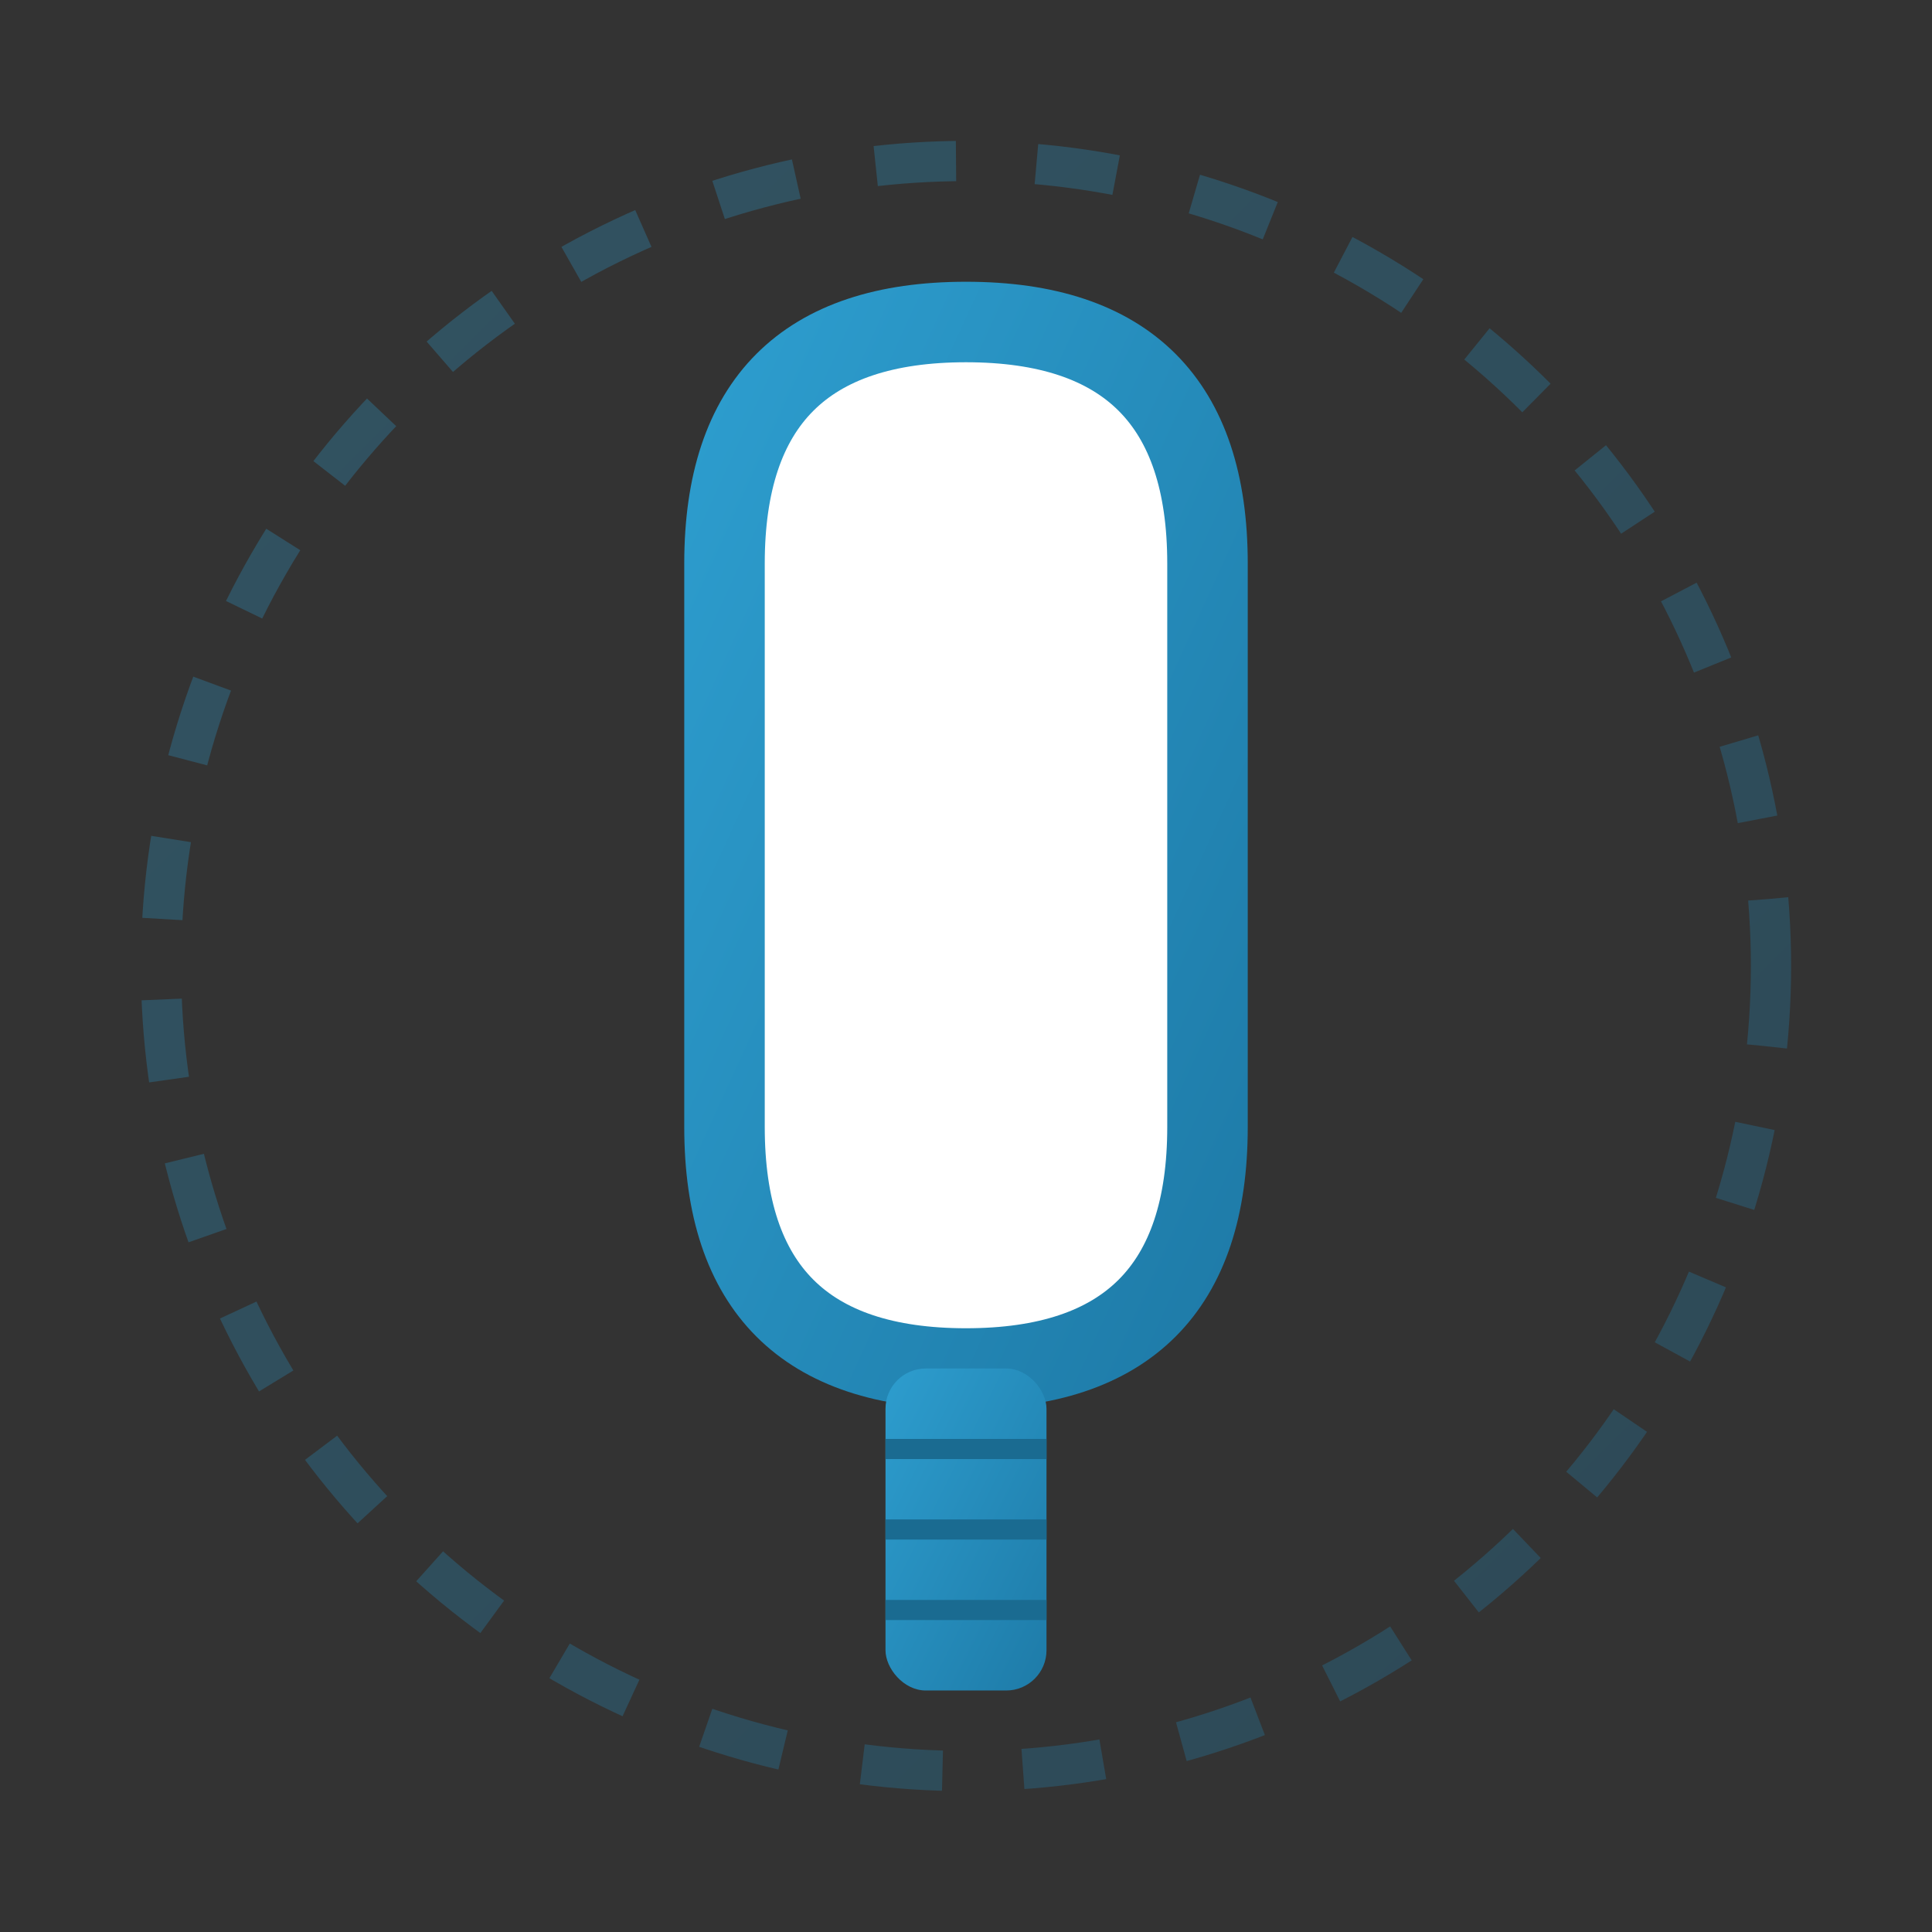
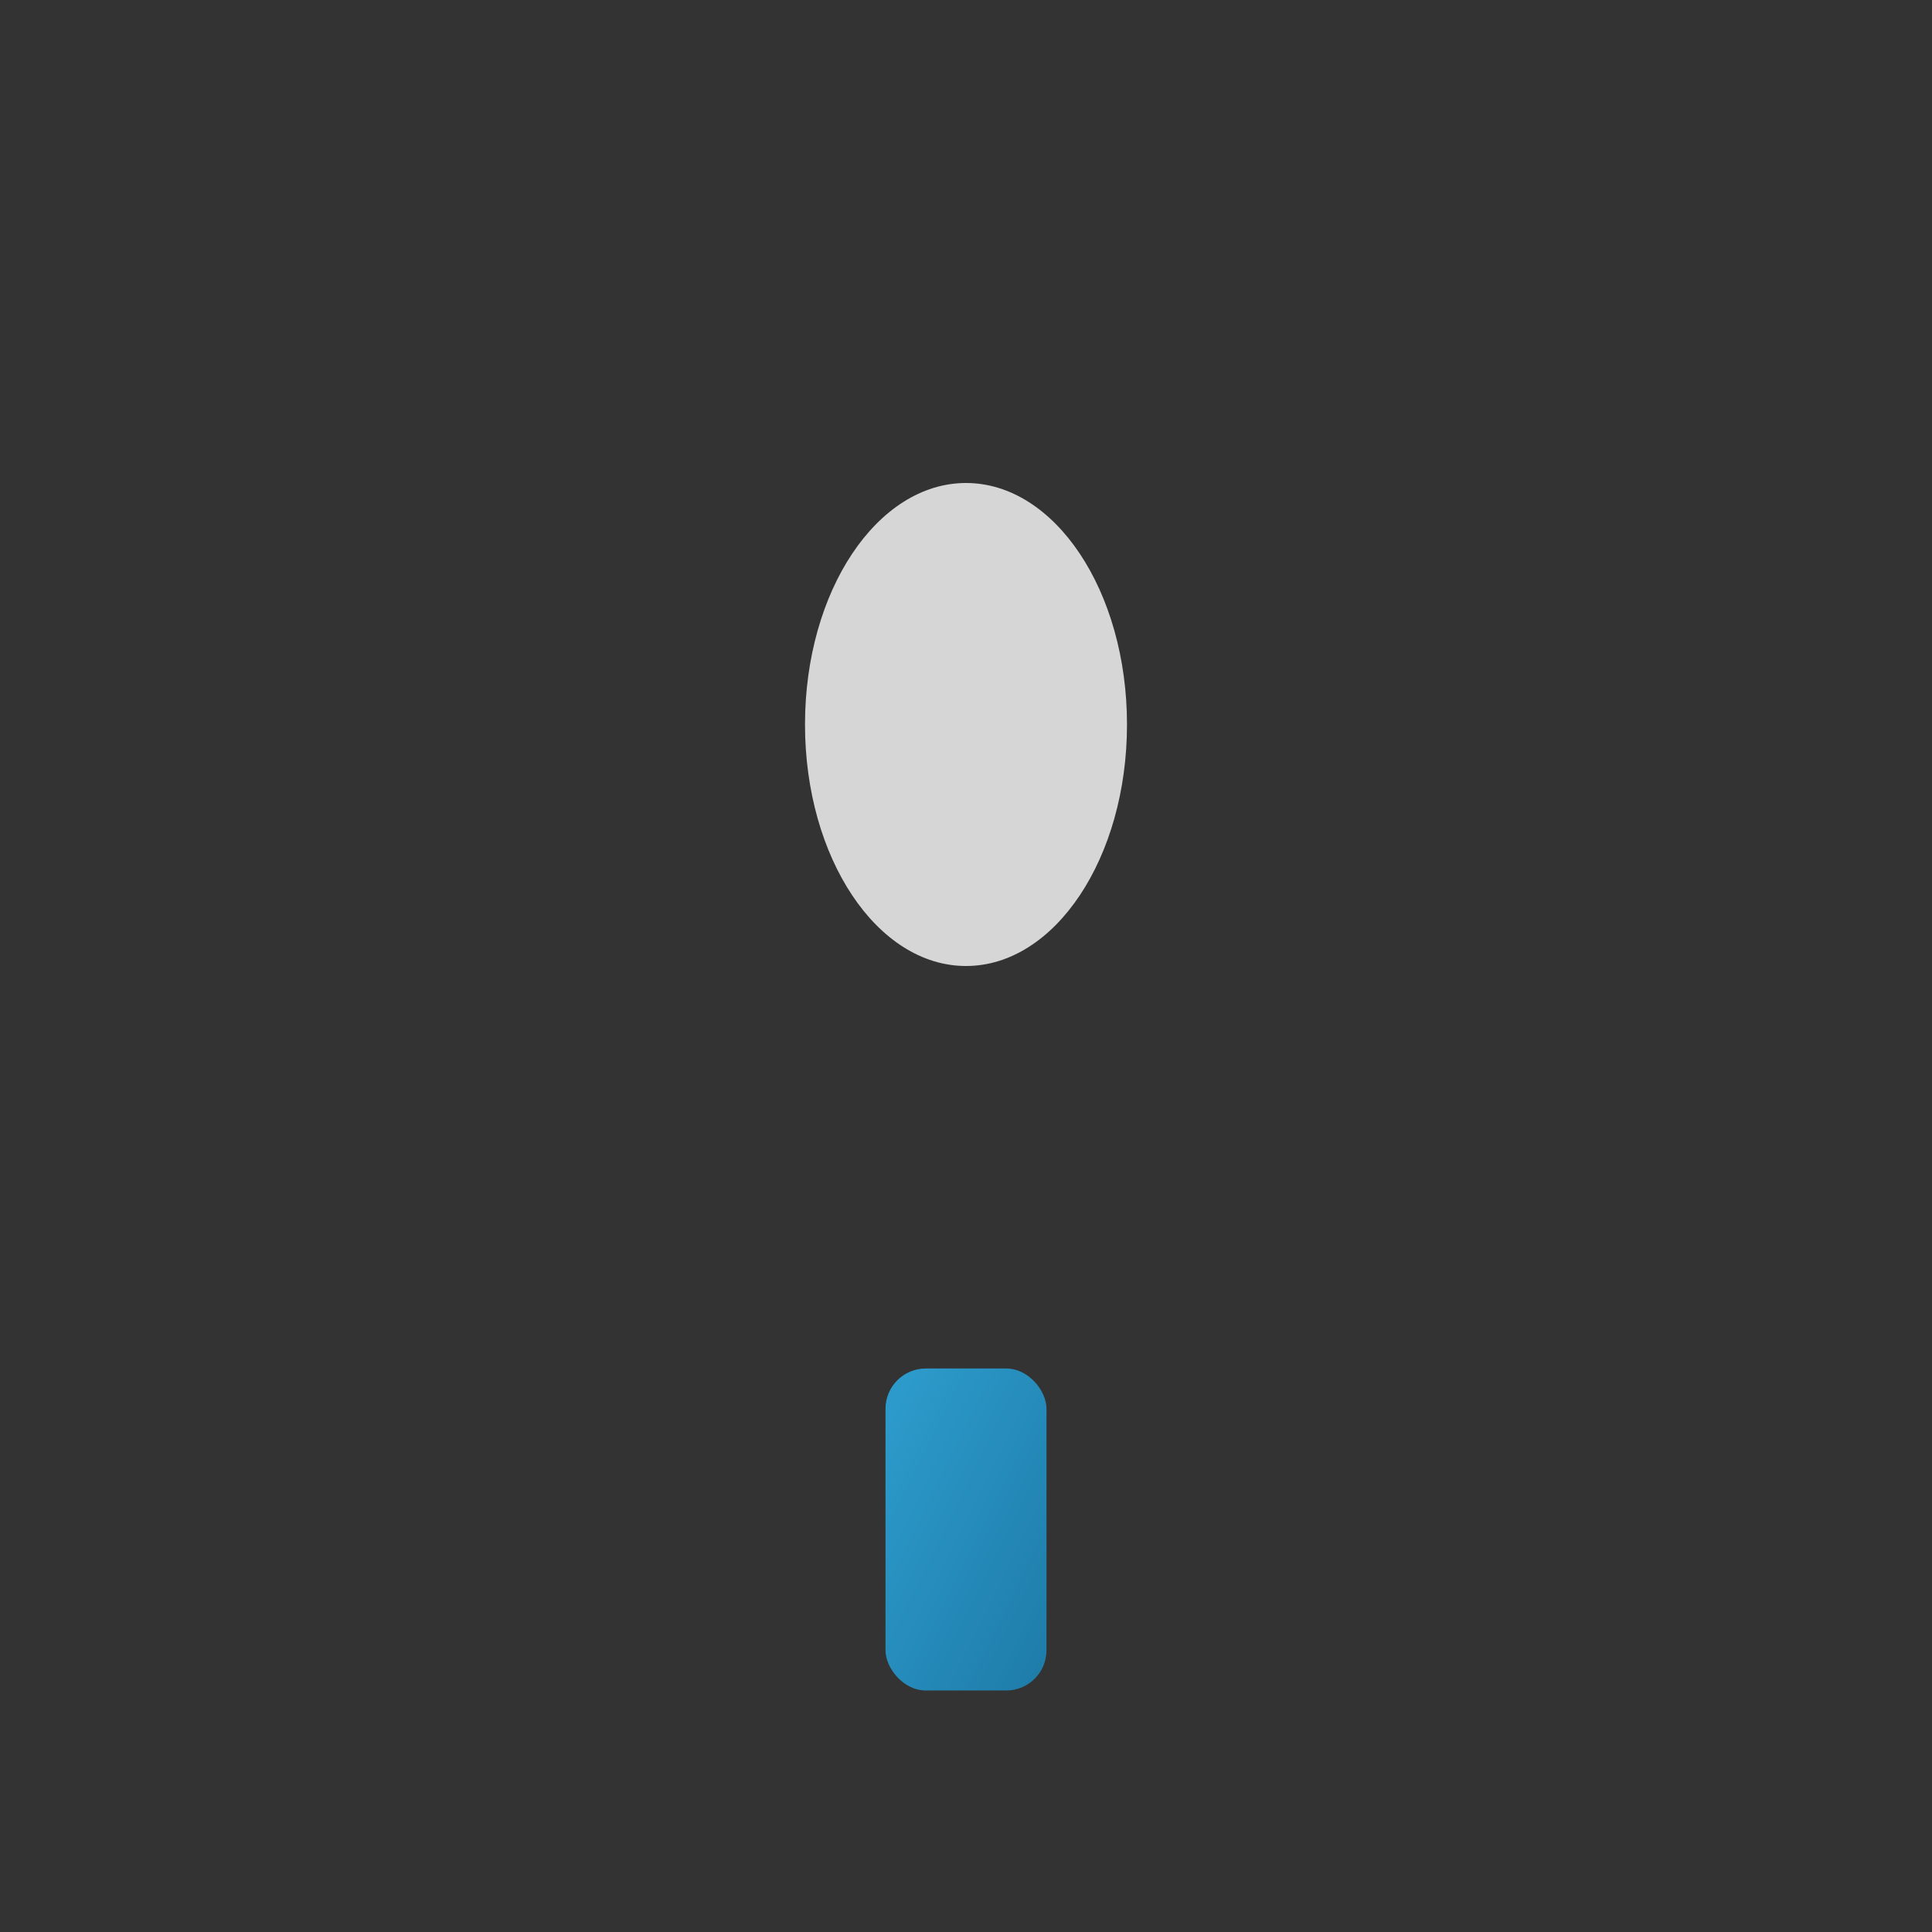
<svg xmlns="http://www.w3.org/2000/svg" viewBox="0 0 48 48">
  <rect x="0" y="0" width="48" height="48" fill="#333333" stroke="none" />
  <defs>
    <linearGradient id="implantIcon" x1="0%" y1="0%" x2="100%" y2="100%">
      <stop offset="0%" style="stop-color:#2D9DCE;stop-opacity:1" />
      <stop offset="100%" style="stop-color:#1e7ba8;stop-opacity:1" />
    </linearGradient>
  </defs>
-   <path d="M24 8 Q18 8 18 14 L18 28 Q18 34 24 34 Q30 34 30 28 L30 14 Q30 8 24 8 Z" fill="#ffffff" stroke="url(#implantIcon)" stroke-width="2" />
  <rect x="22" y="34" width="4" height="8" fill="url(#implantIcon)" rx="1" />
-   <line x1="22" y1="36" x2="26" y2="36" stroke="#1a6b91" stroke-width="0.5" />
-   <line x1="22" y1="38" x2="26" y2="38" stroke="#1a6b91" stroke-width="0.5" />
-   <line x1="22" y1="40" x2="26" y2="40" stroke="#1a6b91" stroke-width="0.5" />
  <ellipse cx="24" cy="18" rx="4" ry="6" fill="#ffffff" opacity="0.8" />
-   <circle cx="24" cy="24" r="20" fill="none" stroke="url(#implantIcon)" stroke-width="1" stroke-dasharray="2,2" opacity="0.3" />
</svg>